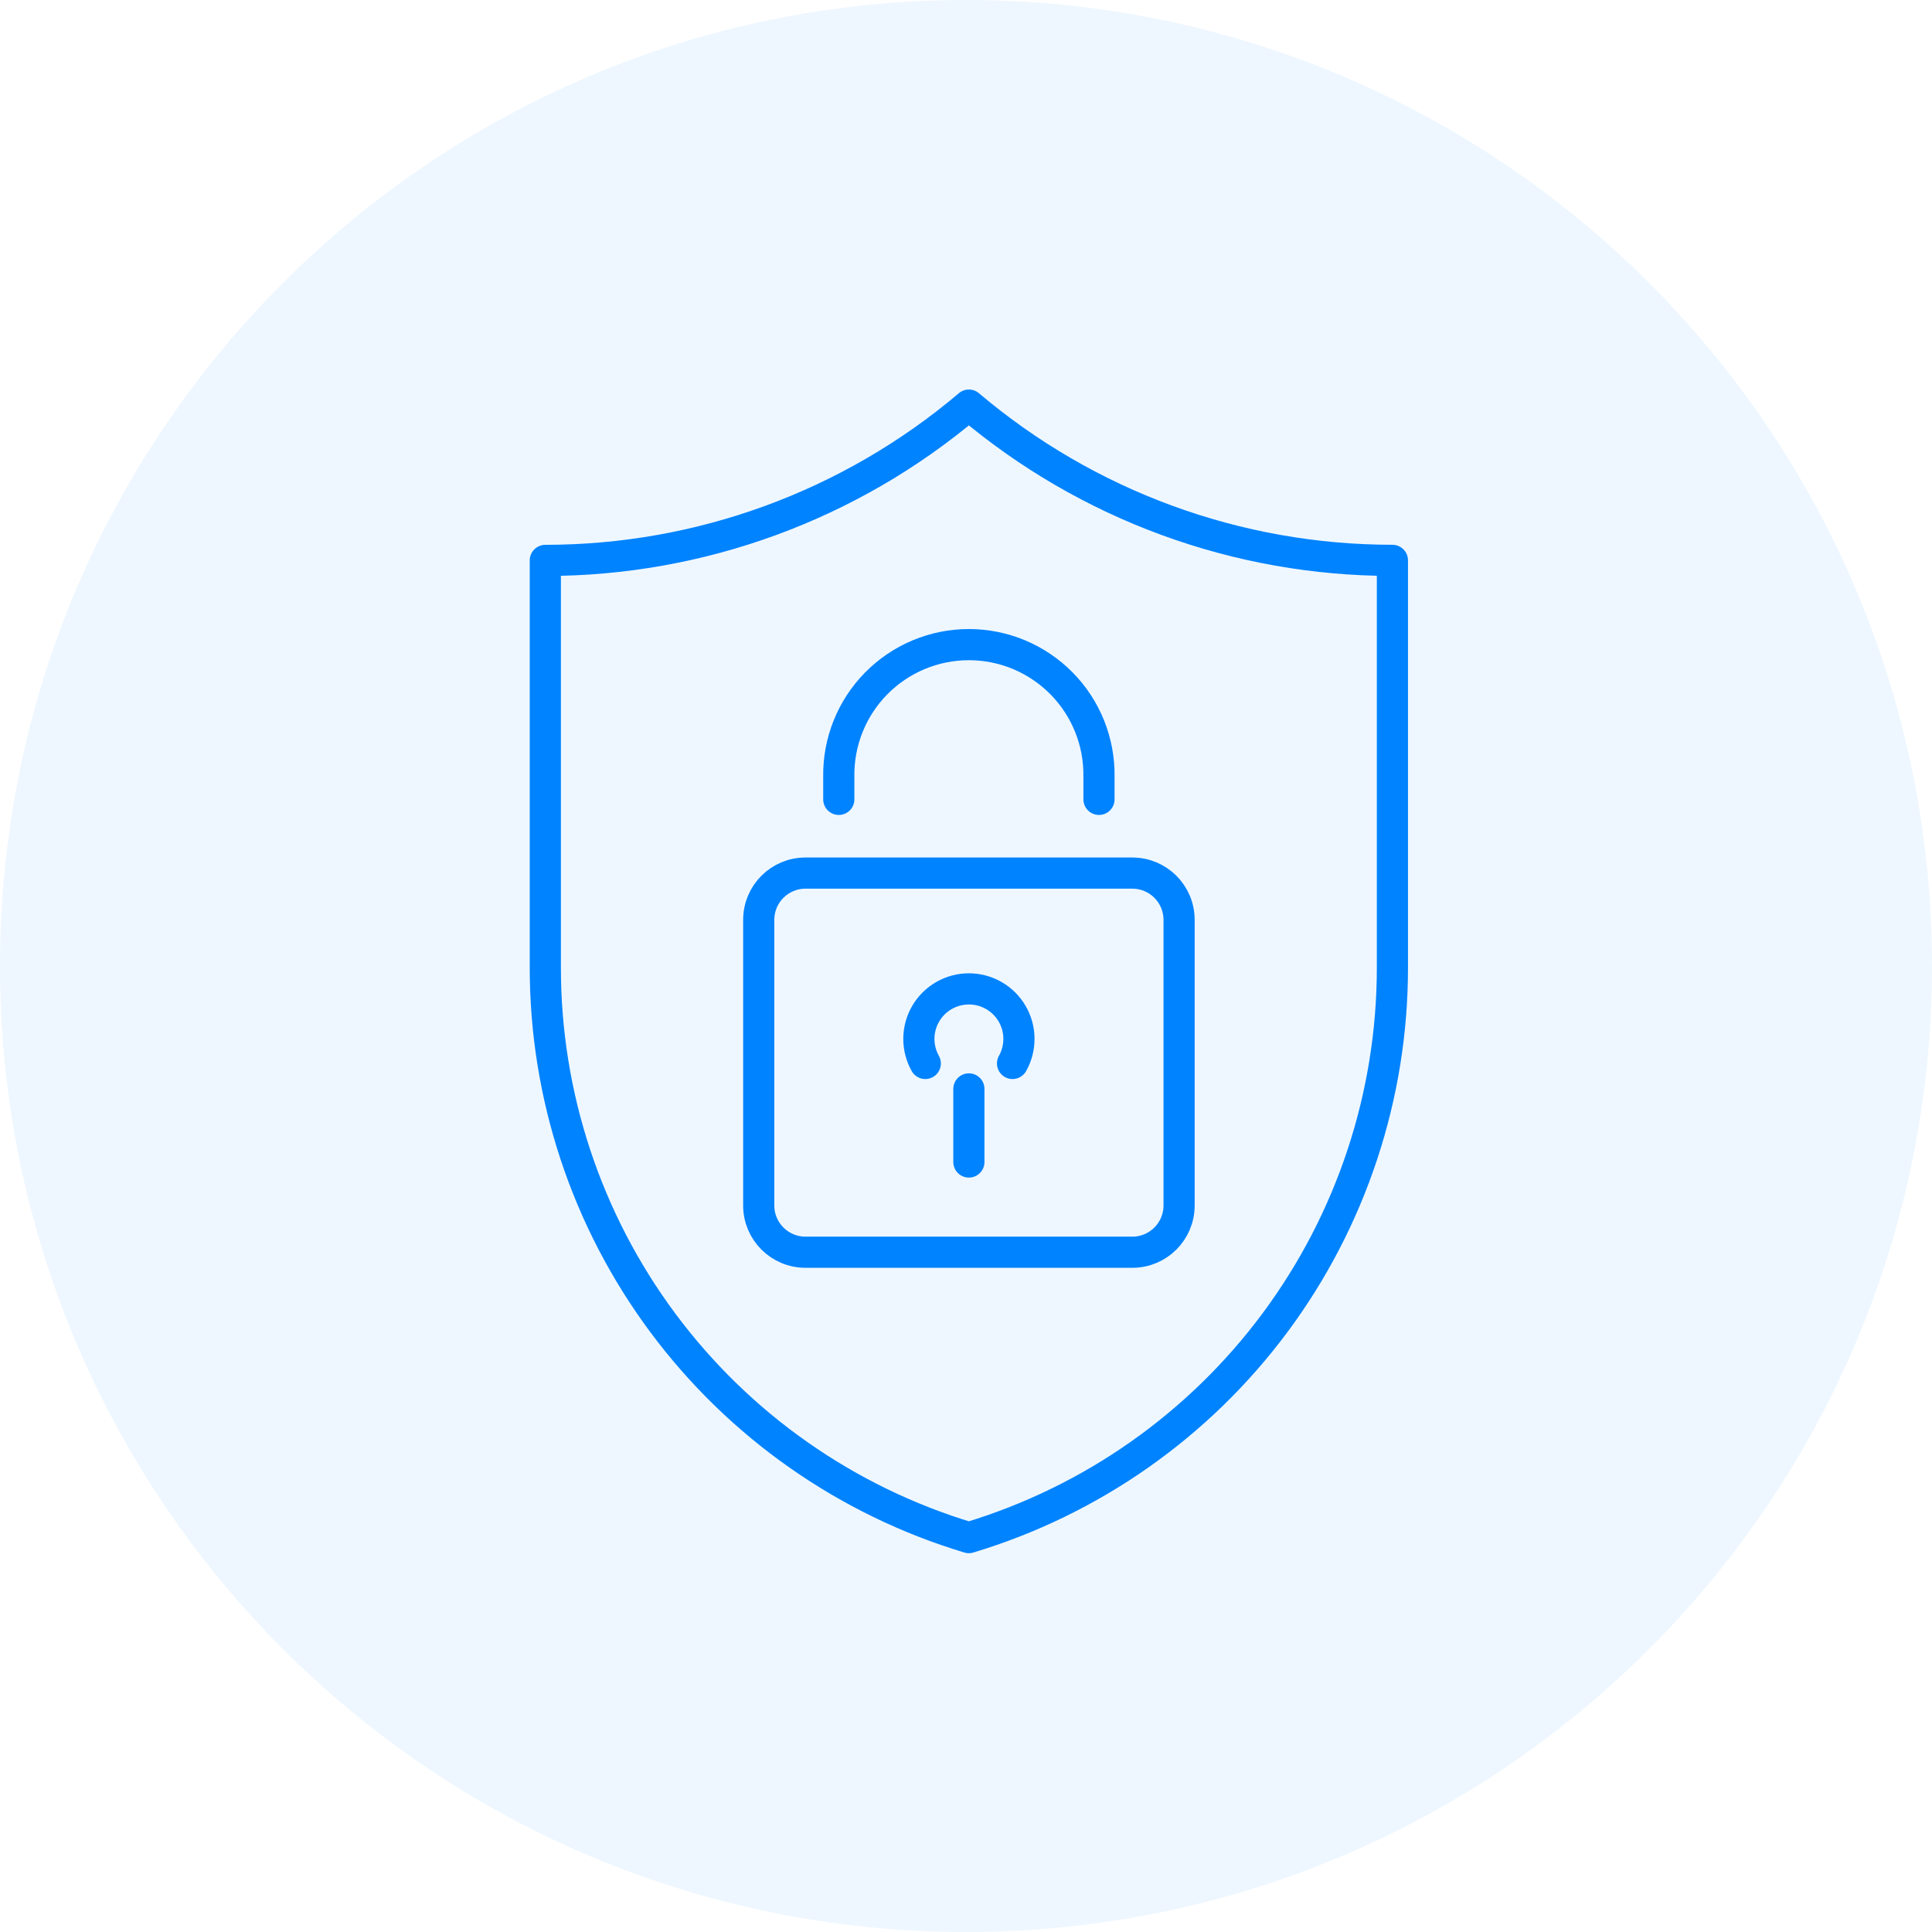
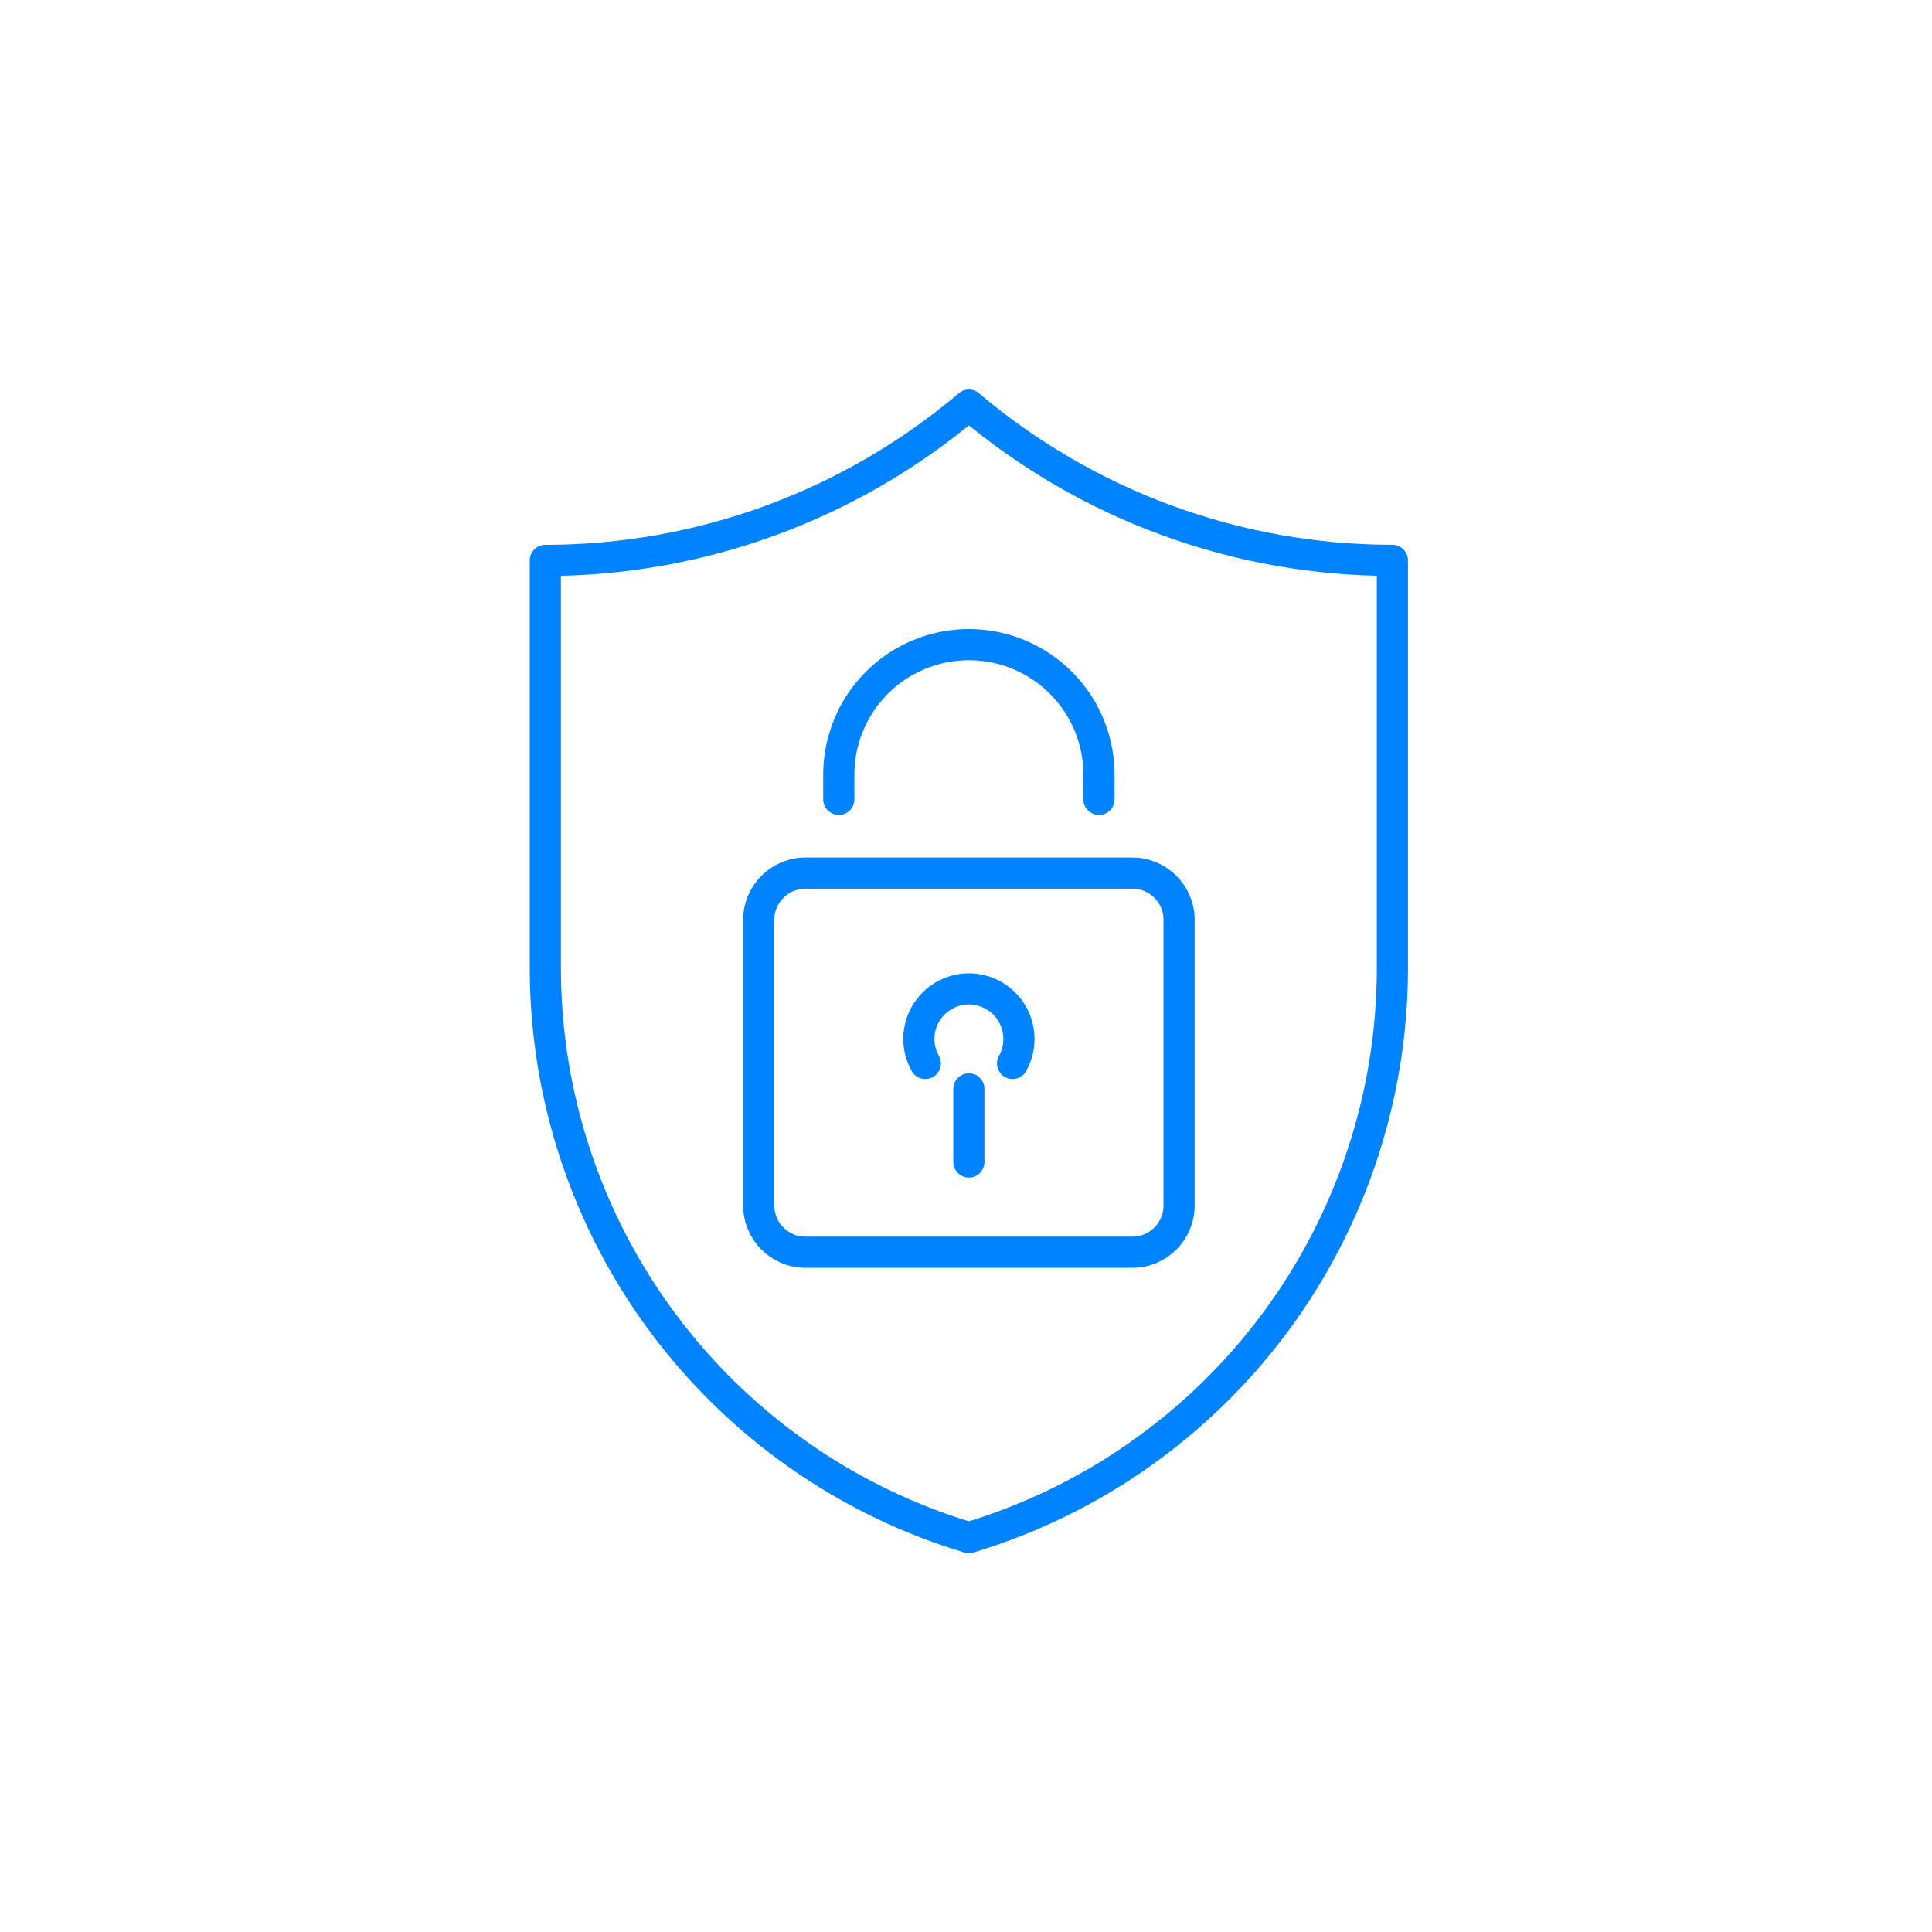
<svg xmlns="http://www.w3.org/2000/svg" width="124" height="124" viewBox="0 0 124 124" fill="none">
  <g clip-path="url(#clip0_97_9)">
-     <path d="M62 124C96.242 124 124 96.242 124 62C124 27.758 96.242 0 62 0C27.758 0 0 27.758 0 62C0 96.242 27.758 124 62 124Z" fill="#0083FF" fill-opacity="0.07" />
    <path d="M35 62.117V35.968C44.948 35.968 54.573 32.443 62.168 26.018L62.186 26L62.204 26.018C65.971 29.204 70.268 31.703 74.9 33.4C79.535 35.098 84.432 35.966 89.368 35.965V62.117C89.368 70.325 86.724 78.314 81.828 84.901C76.931 91.488 70.042 96.323 62.182 98.687C54.323 96.322 47.435 91.487 42.539 84.9C37.643 78.313 34.999 70.324 35 62.117Z" stroke="#0083FF" stroke-width="2" stroke-linecap="round" stroke-linejoin="round" />
    <path d="M72.676 56.037H51.697C50.04 56.037 48.697 57.38 48.697 59.037V77.371C48.697 79.028 50.04 80.371 51.697 80.371H72.676C74.333 80.371 75.676 79.028 75.676 77.371V59.037C75.676 57.38 74.333 56.037 72.676 56.037Z" stroke="#0083FF" stroke-width="2" stroke-linecap="round" stroke-linejoin="round" />
    <path d="M59.387 68.255C59.112 67.766 58.97 67.214 58.975 66.653C58.98 66.092 59.131 65.543 59.414 65.059C59.697 64.575 60.102 64.173 60.589 63.895C61.075 63.615 61.626 63.469 62.187 63.469C62.747 63.469 63.298 63.615 63.785 63.895C64.271 64.173 64.676 64.575 64.959 65.059C65.242 65.543 65.394 66.092 65.398 66.653C65.403 67.214 65.261 67.766 64.987 68.255" stroke="#0083FF" stroke-width="2" stroke-linecap="round" stroke-linejoin="round" />
    <path d="M62.185 74.58V69.889" stroke="#0083FF" stroke-width="2" stroke-linecap="round" stroke-linejoin="round" />
    <path d="M53.835 51.305V49.853C53.818 48.746 54.021 47.646 54.433 46.618C54.845 45.59 55.457 44.654 56.234 43.865C57.011 43.076 57.938 42.449 58.959 42.021C59.981 41.593 61.077 41.373 62.185 41.373C63.292 41.373 64.389 41.593 65.411 42.021C66.432 42.449 67.359 43.076 68.135 43.865C68.913 44.654 69.525 45.59 69.937 46.618C70.349 47.646 70.552 48.746 70.535 49.853V51.305" stroke="#0083FF" stroke-width="2" stroke-linecap="round" stroke-linejoin="round" />
  </g>
  <defs>
    <clipPath id="clip0_97_9">
      <rect width="124" height="124" fill="white" />
    </clipPath>
  </defs>
</svg>